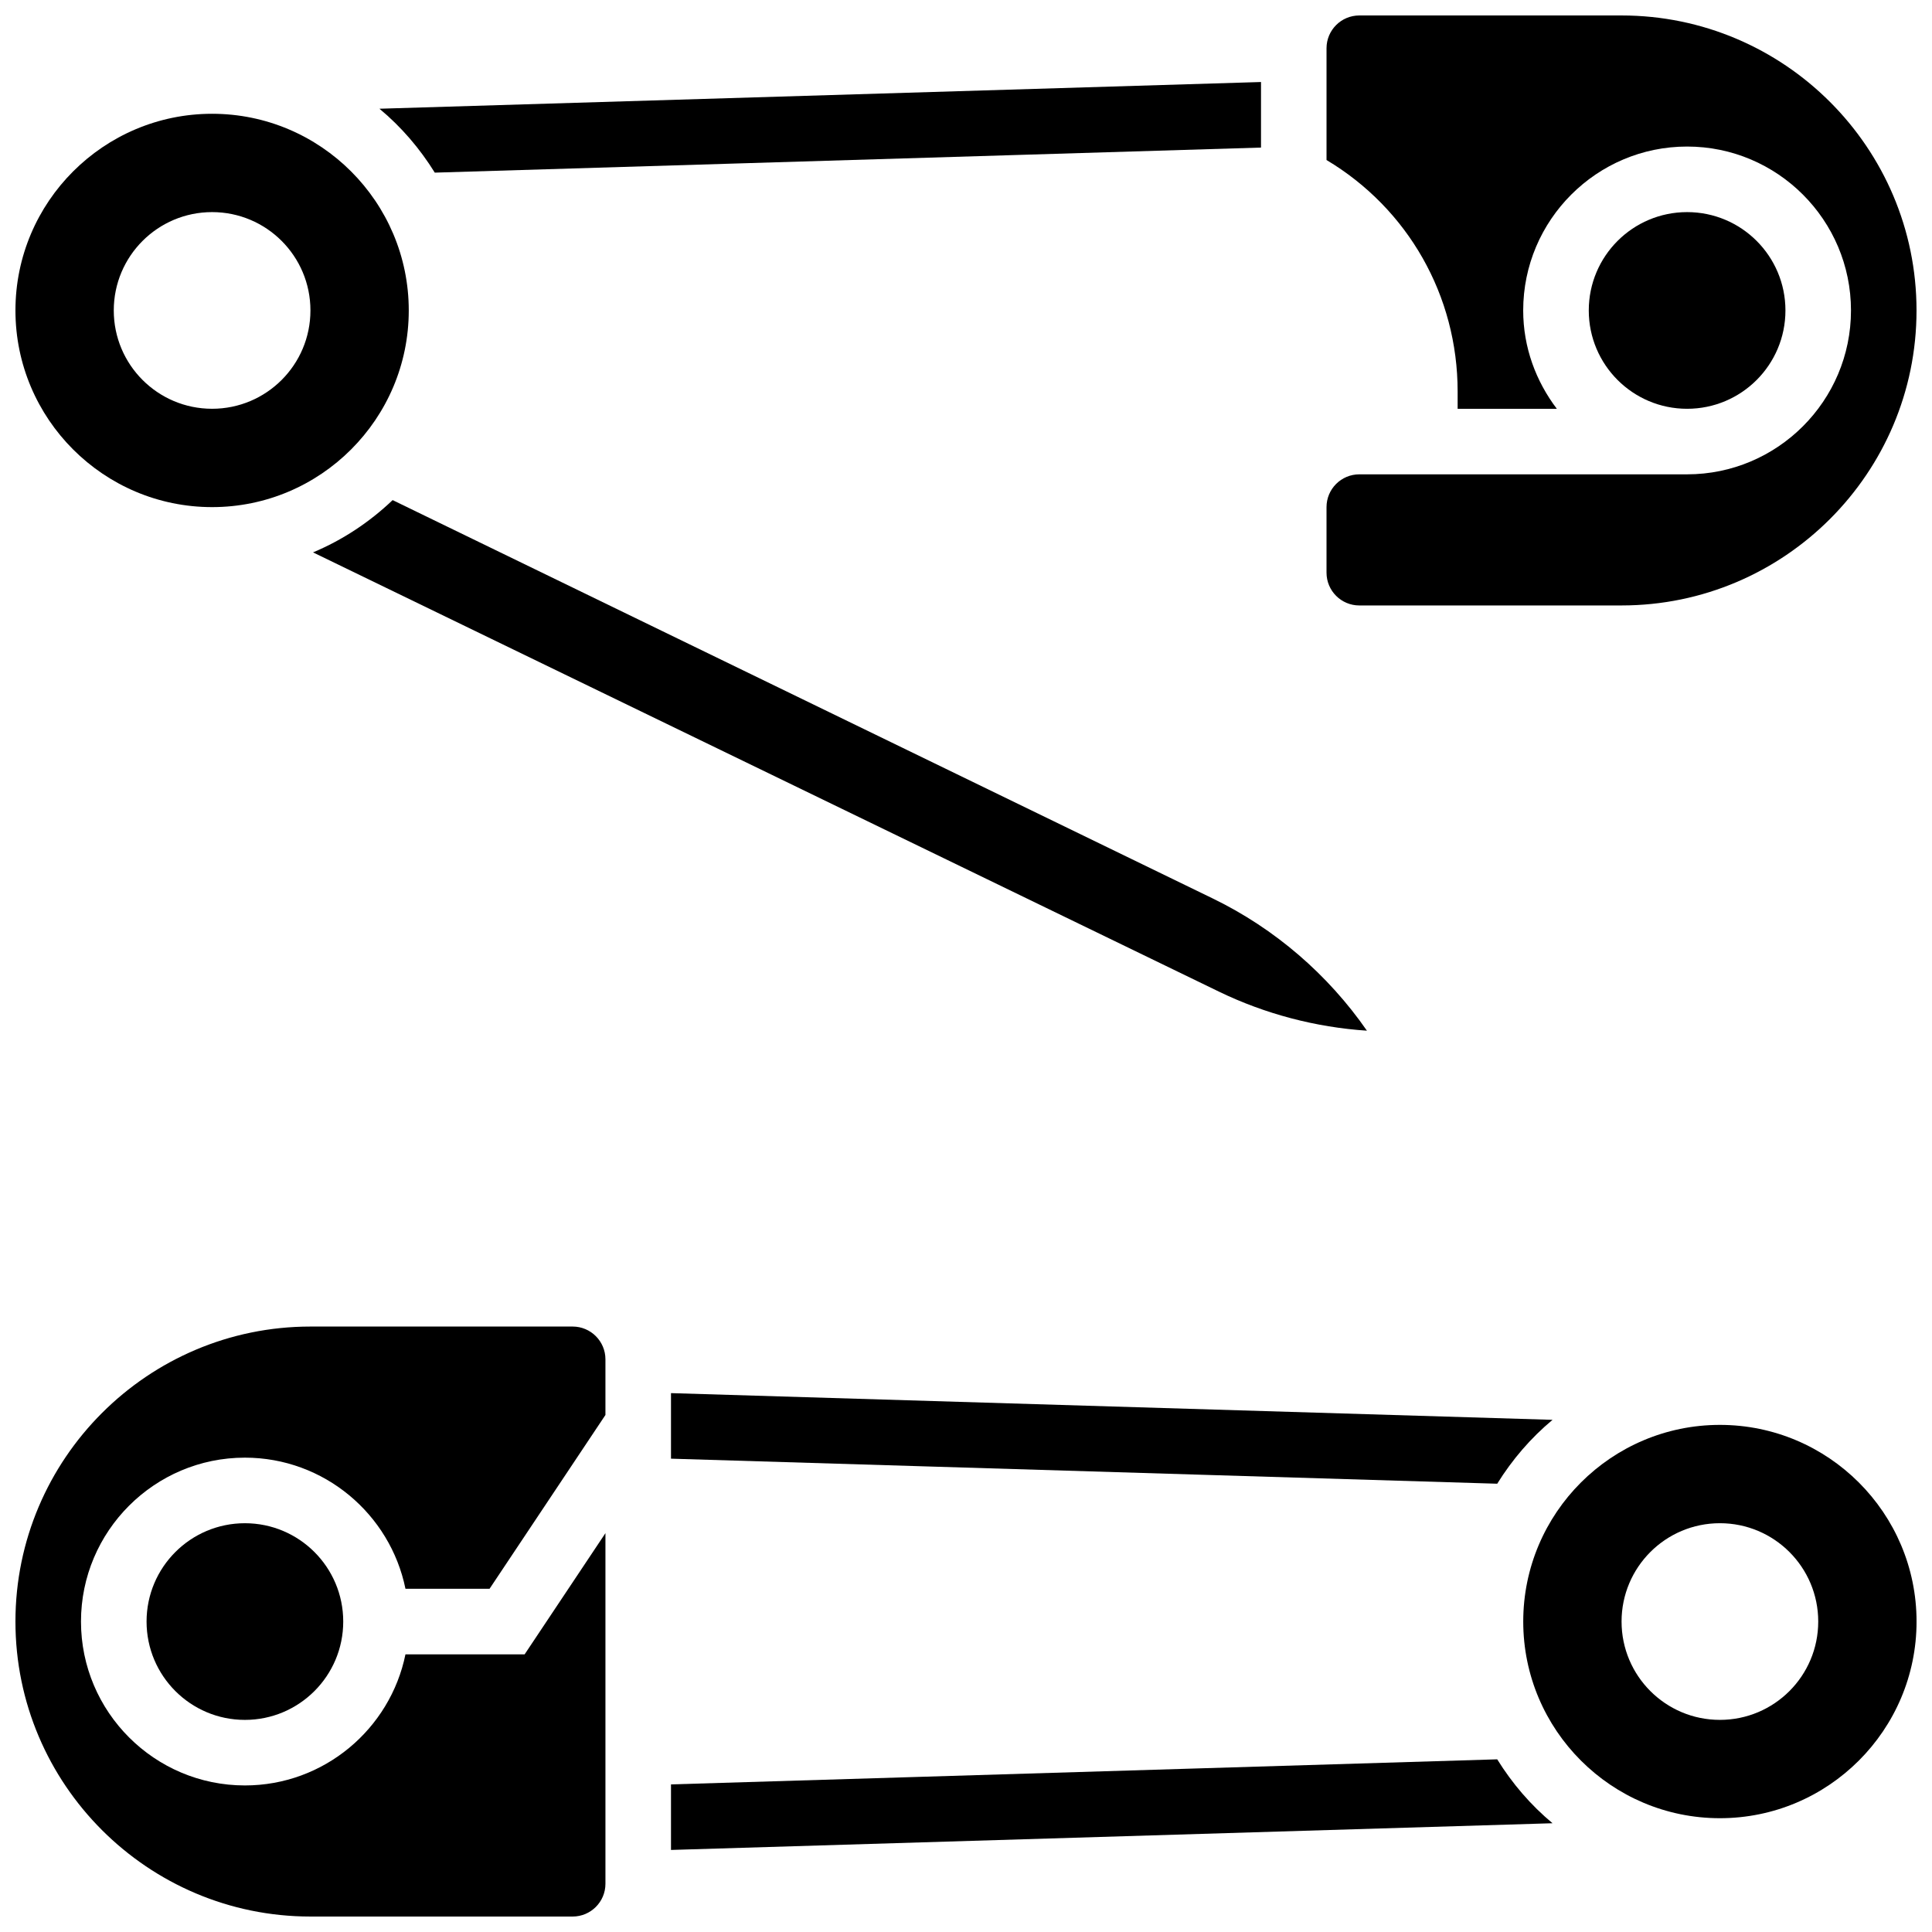
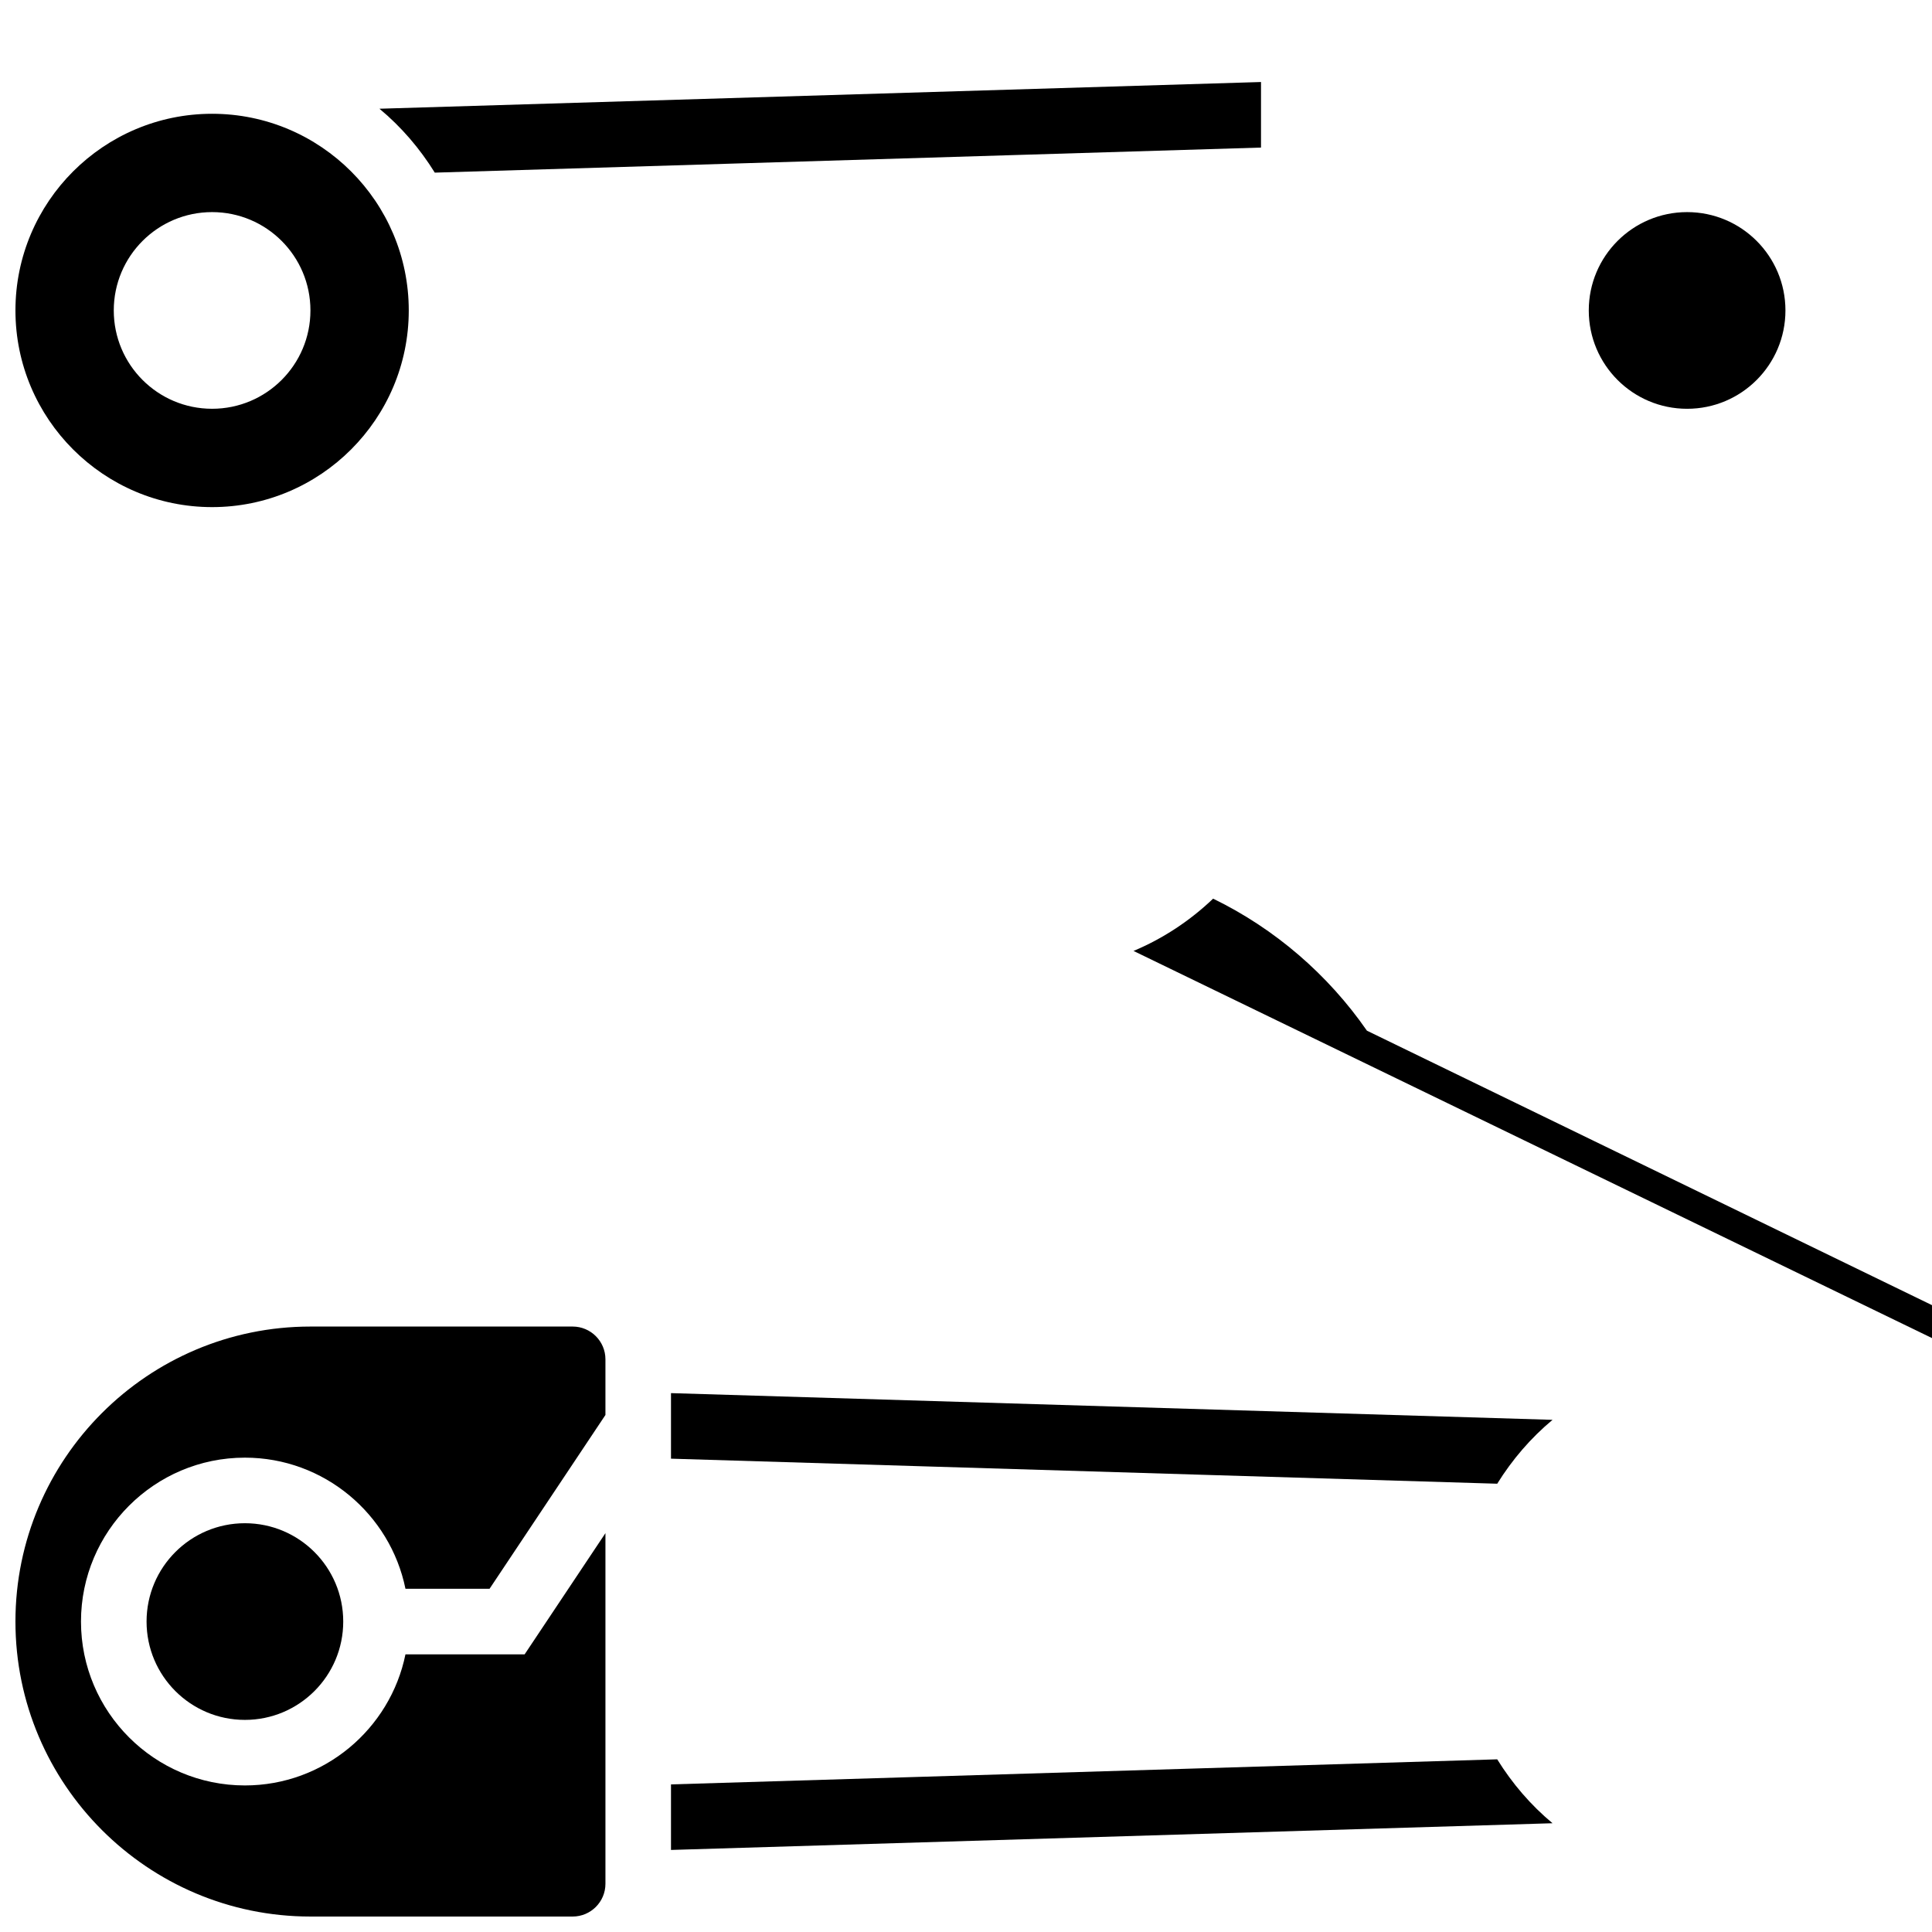
<svg xmlns="http://www.w3.org/2000/svg" width="800px" height="800px" version="1.1" viewBox="144 144 512 512">
  <defs>
    <clipPath id="d">
      <path d="m148.09 495h156.91v156.9h-156.91z" />
    </clipPath>
    <clipPath id="c">
      <path d="m547 521h104.9v105h-104.9z" />
    </clipPath>
    <clipPath id="b">
-       <path d="m495 148.09h156.9v156.91h-156.9z" />
-     </clipPath>
+       </clipPath>
    <clipPath id="a">
      <path d="m148.09 174h104.91v105h-104.91z" />
    </clipPath>
  </defs>
  <path d="m234.96 573.73c0 14.391-11.668 26.059-26.059 26.059-14.391 0-26.059-11.668-26.059-26.059 0-14.395 11.668-26.059 26.059-26.059 14.391 0 26.059 11.664 26.059 26.059" />
  <path d="m555.44 520.27-233.62-7.078v17.371l218.96 6.637c3.973-6.394 8.895-12.133 14.664-16.93z" />
  <g clip-path="url(#d)">
    <path d="m295.76 495.55h-69.492c-43.109 0-78.176 35.066-78.176 78.176s35.066 78.176 78.176 78.176h69.492c4.793 0 8.688-3.891 8.688-8.688v-92.914l-21.414 32.117h-31.582c-4.039 19.793-21.586 34.742-42.555 34.742-23.949 0-43.434-19.484-43.434-43.434 0-23.949 19.484-43.434 43.434-43.434 20.969 0 38.516 14.949 42.555 34.746h22.289l30.707-46.059v-14.742c0-4.793-3.891-8.688-8.688-8.688z" />
  </g>
  <path d="m540.78 610.24-218.96 6.644v17.371l233.62-7.078c-5.769-4.793-10.691-10.535-14.664-16.938z" />
  <g clip-path="url(#c)">
-     <path d="m599.79 521.61c-28.742 0-52.117 23.375-52.117 52.117 0 28.742 23.375 52.117 52.117 52.117 28.742 0 52.117-23.375 52.117-52.117 0-28.742-23.375-52.117-52.117-52.117zm0 78.176c-14.395 0-26.059-11.664-26.059-26.059 0-14.395 11.664-26.059 26.059-26.059 14.395 0 26.059 11.664 26.059 26.059 0 14.395-11.664 26.059-26.059 26.059z" />
-   </g>
+     </g>
  <path d="m617.16 226.27c0 14.395-11.664 26.062-26.059 26.062-14.391 0-26.059-11.668-26.059-26.062 0-14.391 11.668-26.059 26.059-26.059 14.395 0 26.059 11.668 26.059 26.059" />
  <g clip-path="url(#b)">
    <path d="m504.23 304.45h69.492c43.109 0 78.176-35.066 78.176-78.176 0-43.109-35.066-78.176-78.176-78.176h-69.492c-4.793 0-8.688 3.891-8.688 8.688v29.621c21.559 12.875 34.746 35.91 34.746 61.344v4.582h26.285c-5.516-7.281-8.91-16.246-8.91-26.062 0-23.949 19.484-43.434 43.434-43.434 23.949 0 43.434 19.484 43.434 43.434s-19.484 43.434-43.434 43.434h-86.867c-4.793 0-8.688 3.891-8.688 8.688v17.371c0 4.797 3.894 8.688 8.688 8.688z" />
  </g>
-   <path d="m506.25 417.14c-10.32-14.879-24.41-27.039-40.758-34.988l-217.44-105.62c-6.098 5.812-13.211 10.555-21.098 13.855l240.07 116.4c12.223 5.922 25.66 9.457 39.219 10.352z" />
+   <path d="m506.25 417.14c-10.32-14.879-24.41-27.039-40.758-34.988c-6.098 5.812-13.211 10.555-21.098 13.855l240.07 116.4c12.223 5.922 25.66 9.457 39.219 10.352z" />
  <path d="m259.22 189.75 218.96-6.644v-17.371l-233.62 7.078c5.769 4.793 10.695 10.535 14.664 16.938z" />
  <g clip-path="url(#a)">
    <path d="m200.21 278.39c28.742 0 52.117-23.375 52.117-52.117 0.004-28.746-23.371-52.121-52.117-52.121-28.742 0-52.117 23.375-52.117 52.117 0 28.746 23.375 52.121 52.117 52.121zm0-78.18c14.395 0 26.059 11.664 26.059 26.059s-11.664 26.059-26.059 26.059c-14.395 0-26.059-11.664-26.059-26.059 0-14.391 11.668-26.059 26.059-26.059z" />
  </g>
</svg>